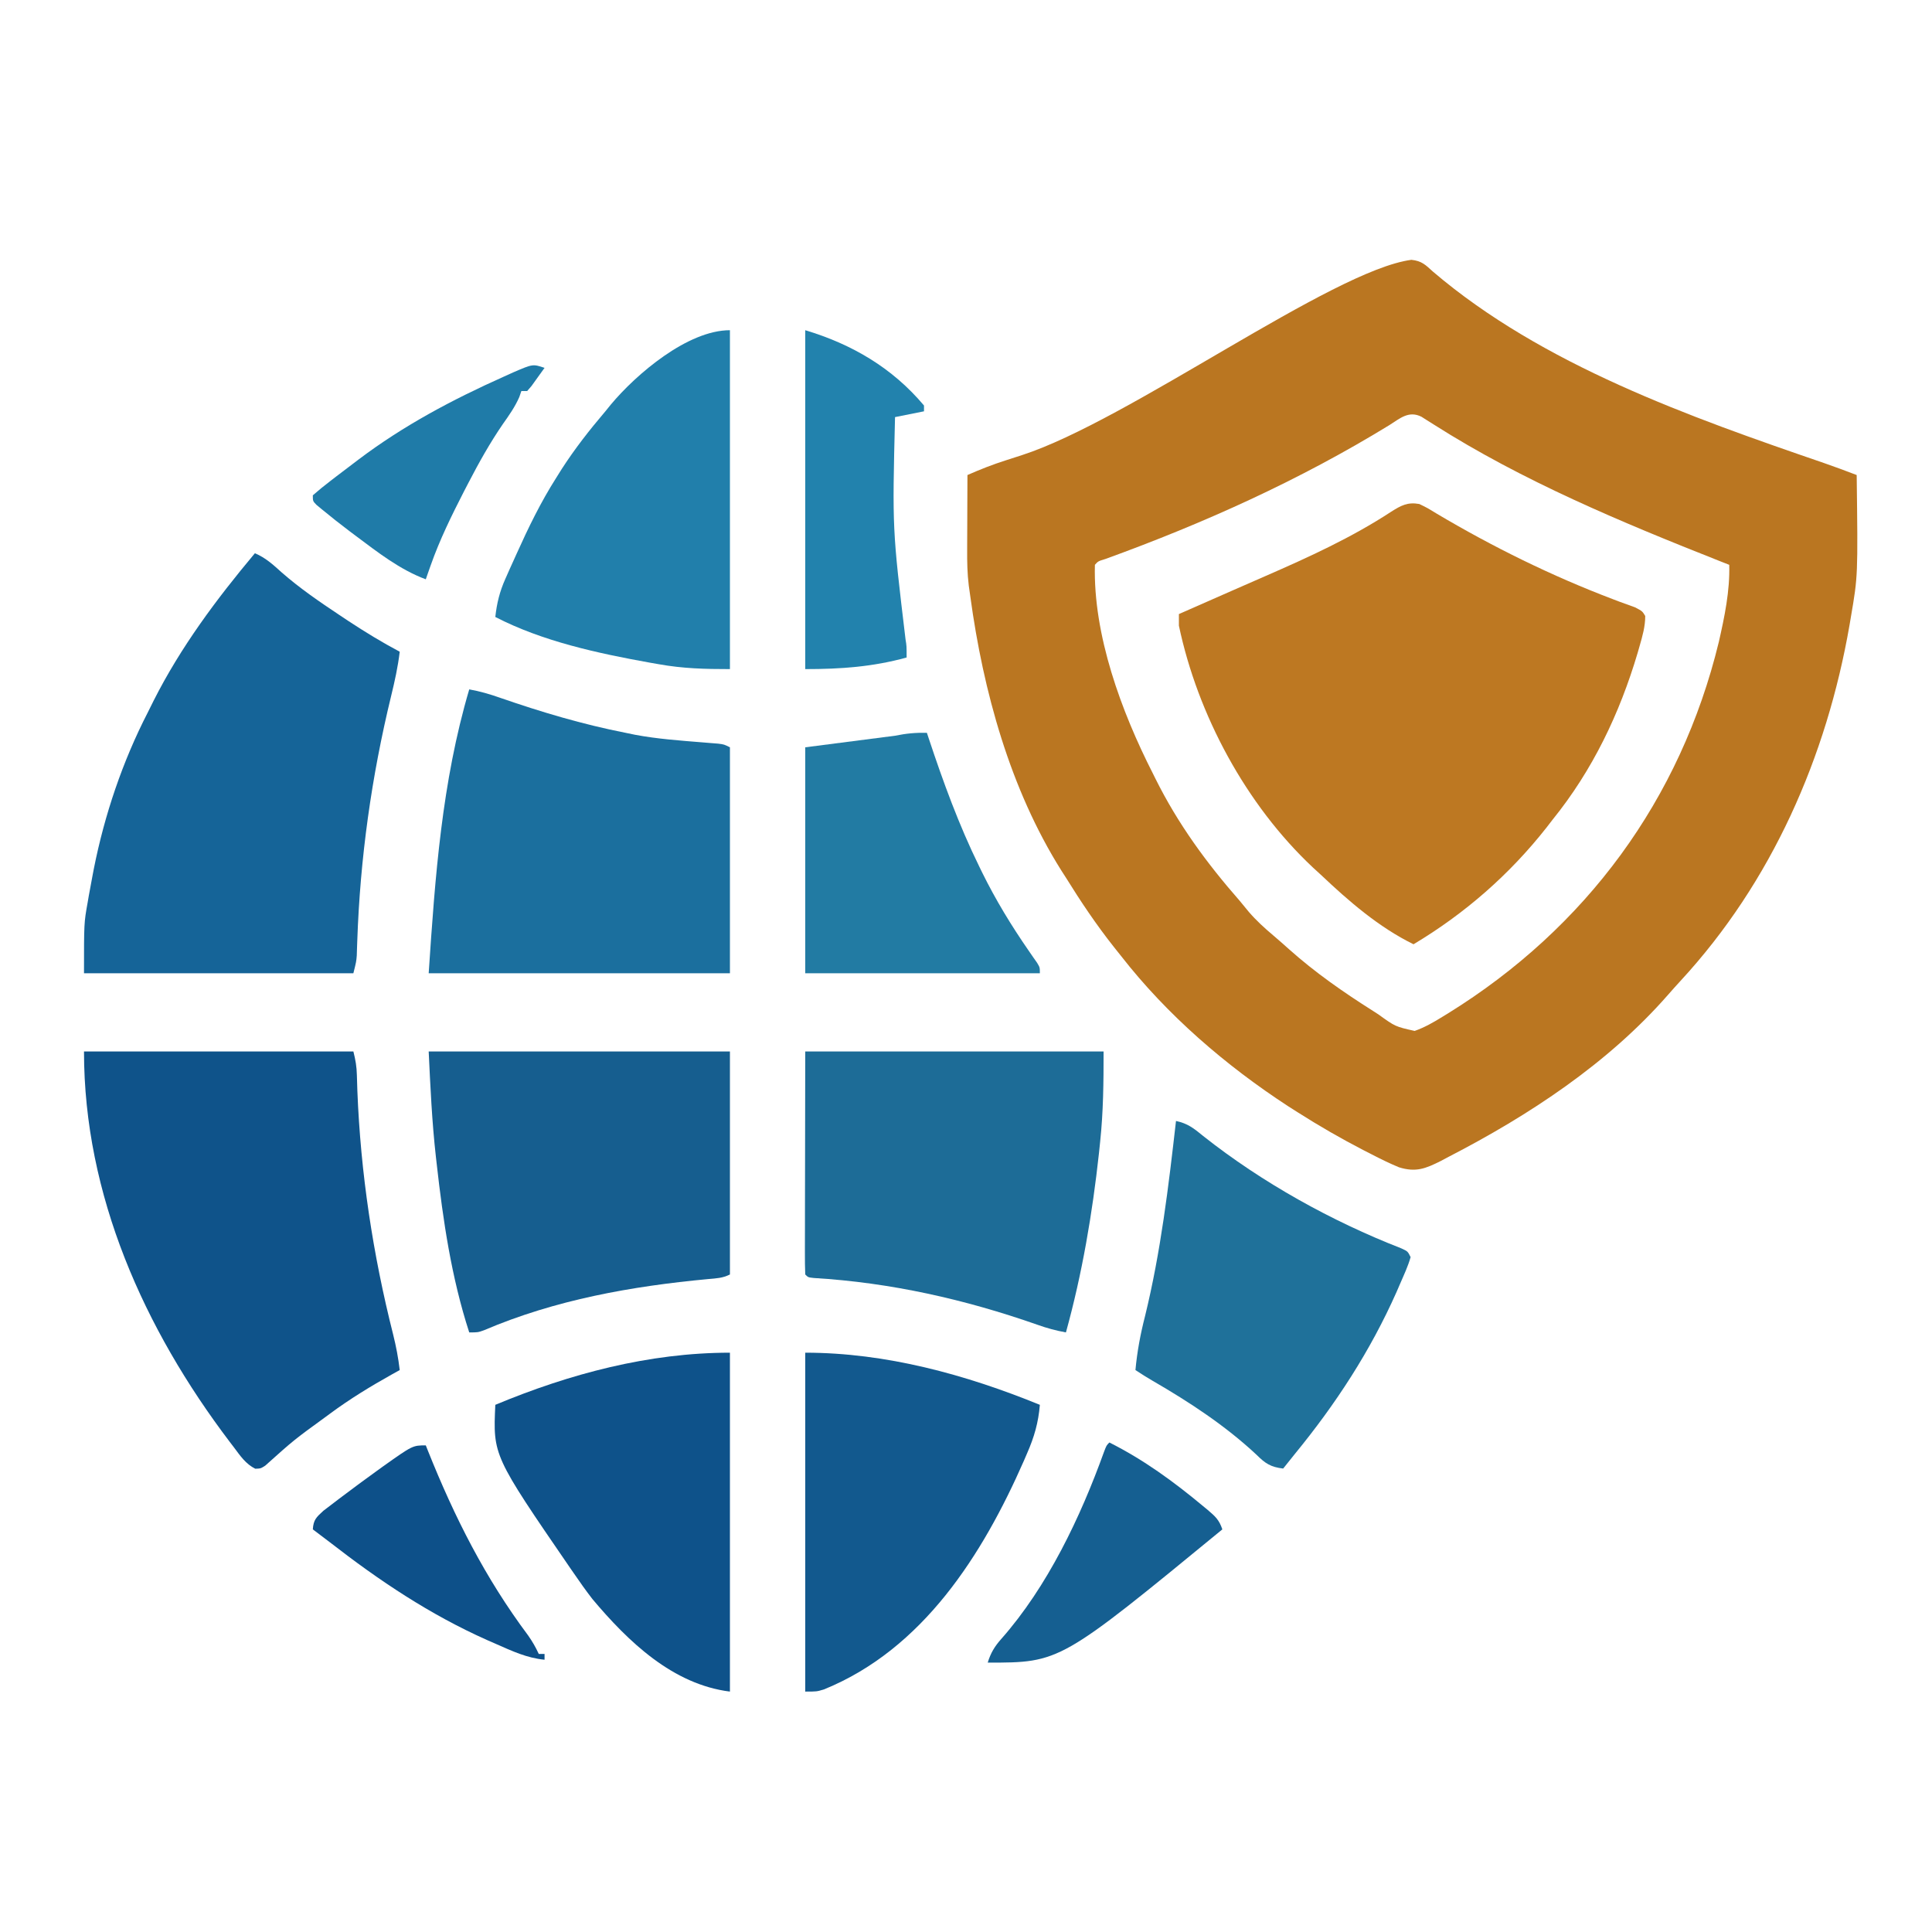
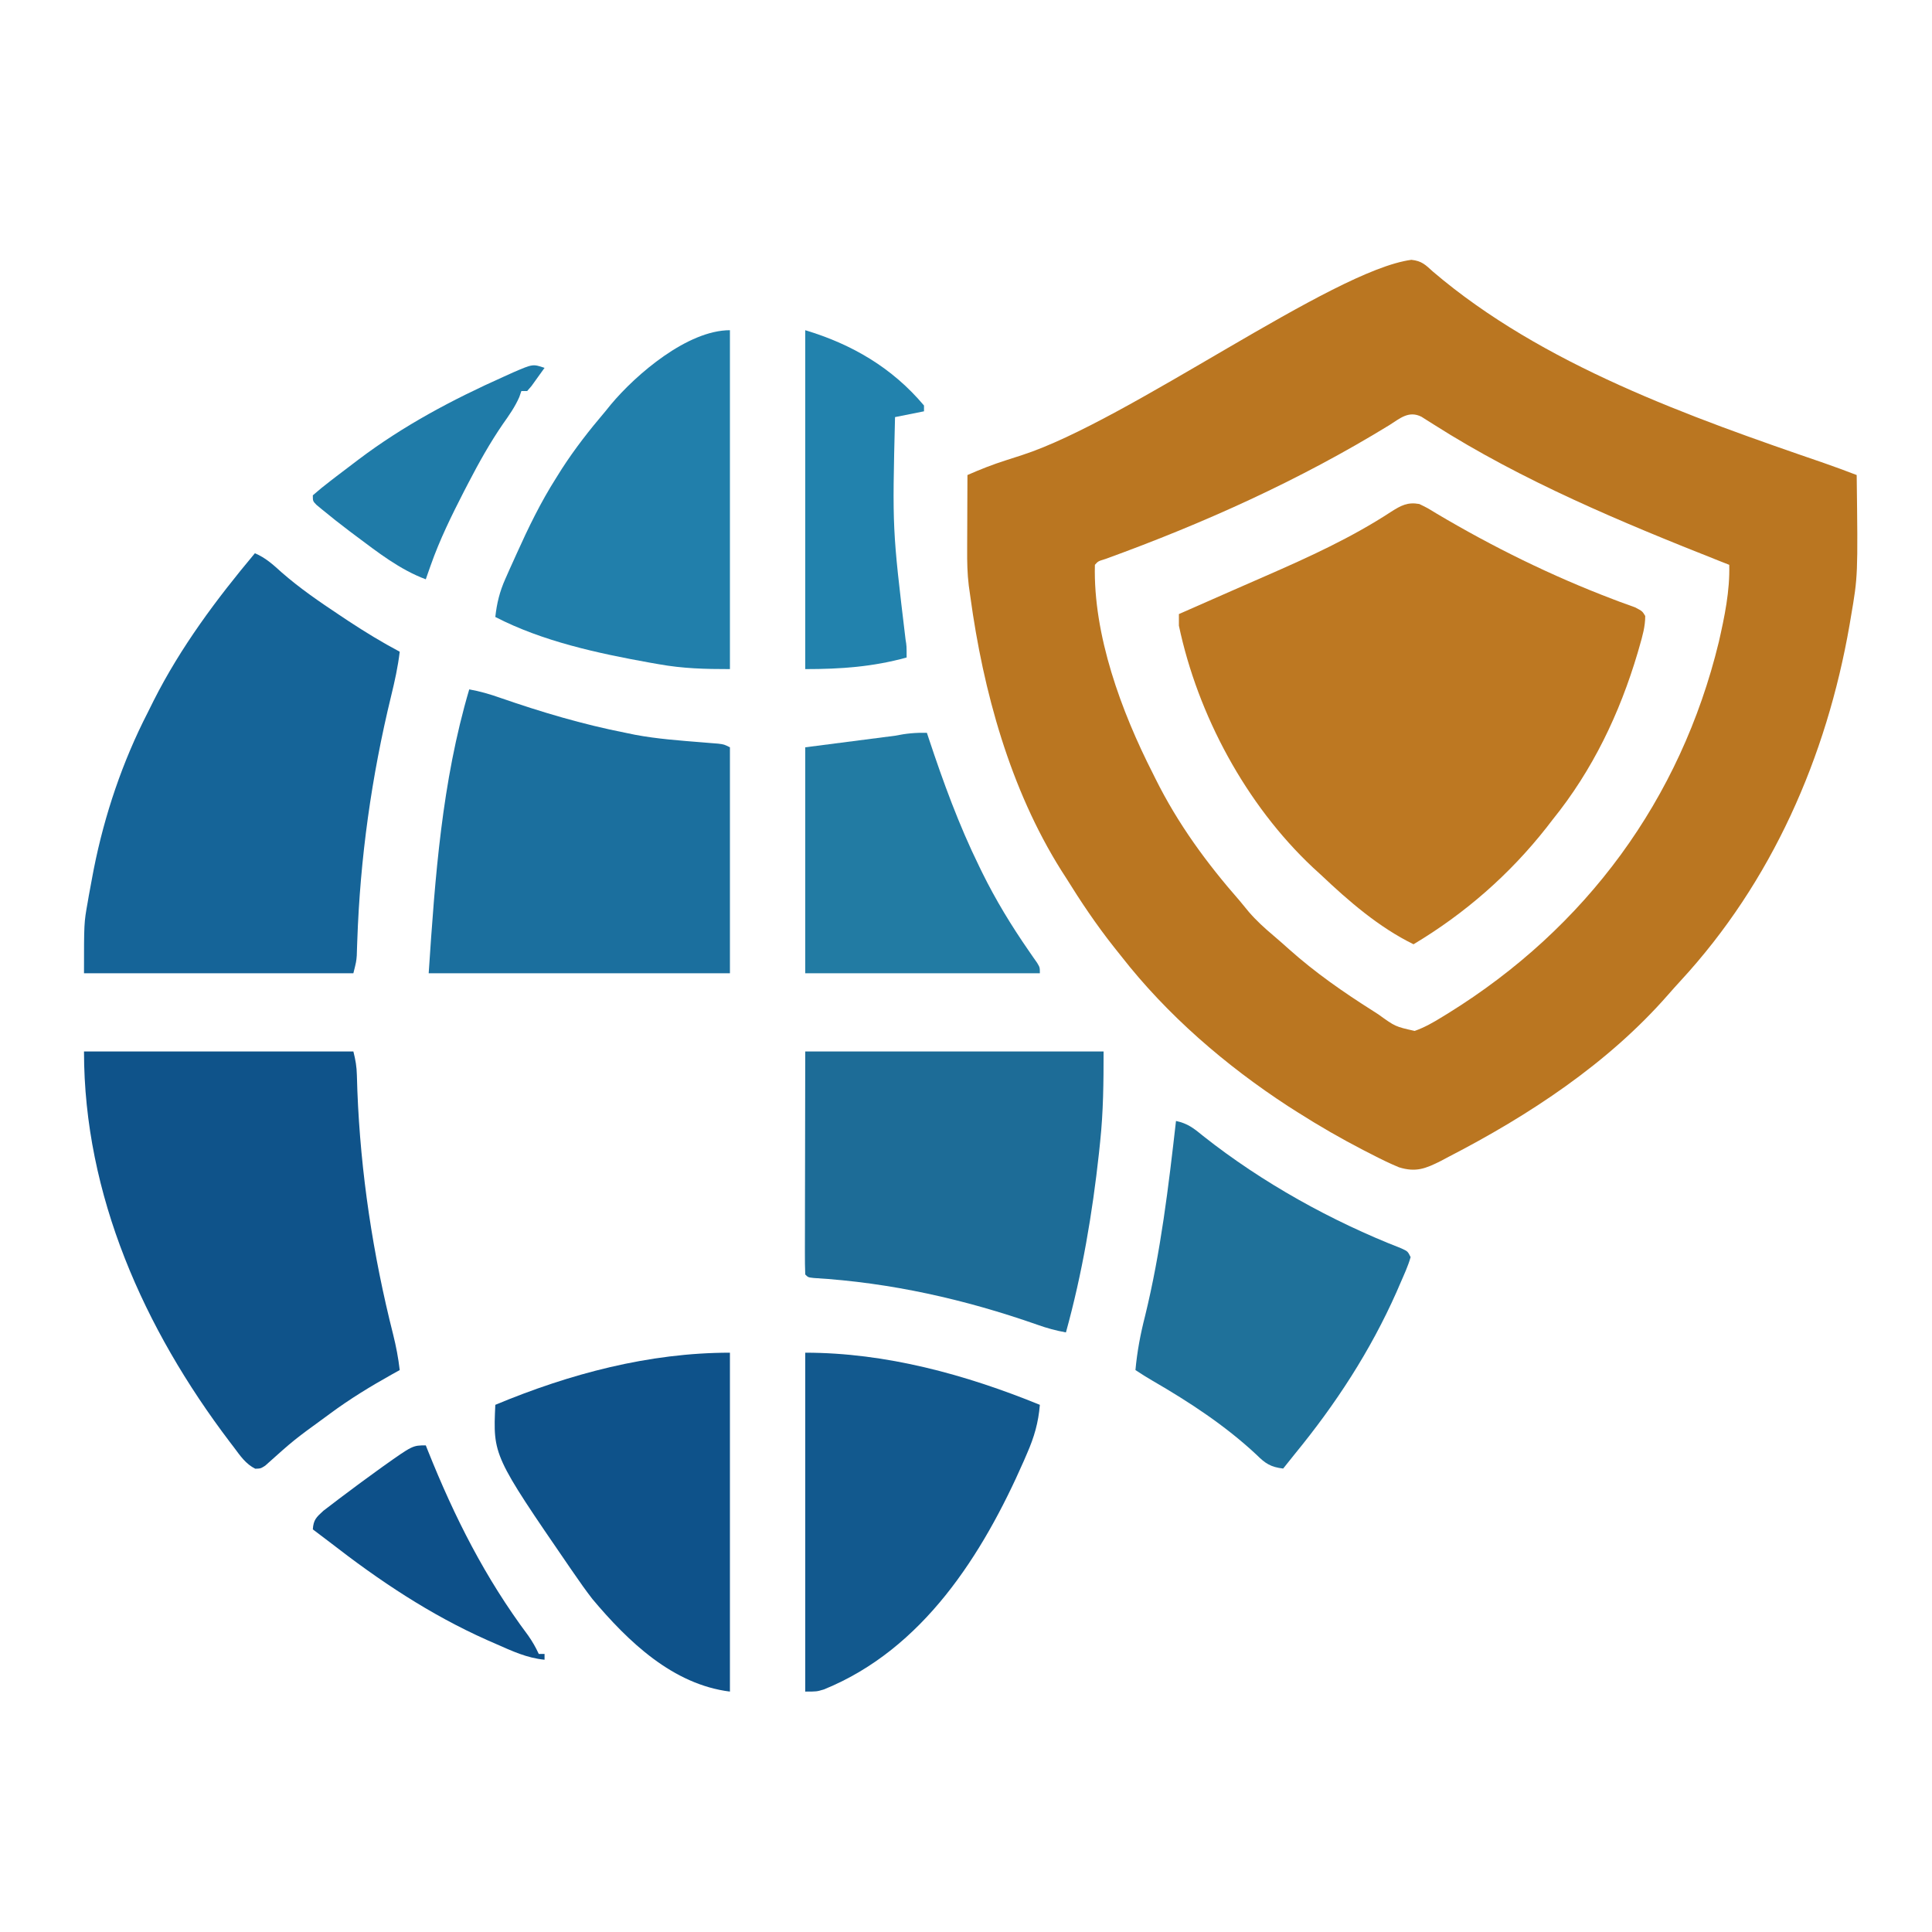
<svg xmlns="http://www.w3.org/2000/svg" version="1.1" width="667" height="667">
  <path d="M0 0 C3.594 0.395 4.822 1.693 7.484 4.113 C45.25 36.304 96.096 54.24 142.435 70.154 C146.228 71.472 149.986 72.86 153.734 74.301 C154.166 109.099 154.166 109.099 151.734 123.301 C151.578 124.225 151.422 125.148 151.262 126.1 C143.347 171.619 124.456 214.747 92.938 248.91 C91.468 250.505 90.02 252.12 88.594 253.754 C67.903 277.422 40.607 295.357 12.859 309.676 C11.951 310.158 11.042 310.641 10.106 311.138 C4.889 313.755 1.548 315.099 -4.266 313.301 C-7.522 311.961 -10.64 310.421 -13.766 308.801 C-14.643 308.353 -15.521 307.905 -16.426 307.444 C-24.255 303.403 -31.834 299.03 -39.266 294.301 C-40.816 293.317 -40.816 293.317 -42.398 292.312 C-64.119 278.163 -84.307 260.77 -100.266 240.301 C-101.078 239.282 -101.89 238.264 -102.727 237.215 C-108.78 229.562 -114.127 221.591 -119.266 213.301 C-119.798 212.473 -120.33 211.646 -120.879 210.793 C-138.549 182.693 -147.83 148.878 -152.266 116.301 C-152.444 115.044 -152.622 113.787 -152.805 112.492 C-153.317 108.342 -153.394 104.26 -153.363 100.082 C-153.362 99.339 -153.36 98.595 -153.359 97.829 C-153.353 95.487 -153.341 93.144 -153.328 90.801 C-153.323 89.199 -153.319 87.598 -153.314 85.996 C-153.304 82.098 -153.286 78.199 -153.266 74.301 C-148.879 72.367 -144.543 70.661 -139.969 69.207 C-138.18 68.63 -138.18 68.63 -136.356 68.041 C-135.731 67.84 -135.105 67.638 -134.461 67.431 C-97.574 55.487 -27.396 3.637 0 0 Z M-7.578 57.051 C-38.503 76.027 -71.547 90.921 -105.617 103.277 C-108.151 104.051 -108.151 104.051 -109.266 105.301 C-109.888 129.556 -100.123 155.985 -89.266 177.301 C-88.966 177.906 -88.666 178.51 -88.357 179.133 C-80.628 194.694 -70.695 208.273 -59.266 221.301 C-58.202 222.591 -57.139 223.883 -56.078 225.176 C-53.51 228.149 -50.694 230.704 -47.695 233.238 C-45.859 234.797 -44.062 236.376 -42.273 237.988 C-33.21 246.076 -23.522 252.814 -13.266 259.301 C-12.643 259.703 -12.019 260.105 -11.377 260.52 C-5.574 264.712 -5.574 264.712 1.125 266.215 C4.57 265.008 7.581 263.272 10.672 261.363 C11.328 260.962 11.984 260.561 12.66 260.148 C60.253 230.663 92.928 186.336 106.132 131.948 C108.117 123.222 109.987 114.28 109.734 105.301 C108.592 104.851 107.45 104.401 106.273 103.938 C72.433 90.546 38.428 76.4 7.632 56.804 C6.546 56.122 6.546 56.122 5.438 55.426 C4.795 55.016 4.152 54.606 3.489 54.184 C-0.906 51.973 -3.912 54.734 -7.578 57.051 Z " fill="#BA7621" transform="translate(487.266,89.699)" />
  <path d="M0 0 C2.742 1.328 2.742 1.328 5.875 3.25 C25.307 14.794 45.733 24.858 66.875 32.879 C67.938 33.284 67.938 33.284 69.023 33.698 C70.842 34.378 72.671 35.032 74.5 35.684 C77 37 77 37 77.996 38.66 C78.002 42.269 77.057 45.562 76.062 49 C75.837 49.789 75.611 50.578 75.378 51.391 C69.143 72.406 59.812 91.919 46 109 C45.317 109.886 44.634 110.771 43.93 111.684 C31.144 127.937 15.727 141.4 -2 152 C-14.026 146.096 -24.323 137.15 -34 128 C-34.922 127.154 -35.843 126.309 -36.793 125.438 C-59.817 103.816 -76.479 72.871 -83 42 C-83 40.68 -83 39.36 -83 38 C-82.005 37.563 -82.005 37.563 -80.991 37.117 C-75.554 34.728 -70.118 32.336 -64.684 29.941 C-60.804 28.232 -56.923 26.529 -53.035 24.84 C-38.18 18.361 -23.342 11.587 -9.755 2.692 C-6.351 0.526 -4.038 -0.732 0 0 Z " fill="#BD7822" transform="translate(490,174)" />
  <path d="M0 0 C3.722 1.583 6.264 3.925 9.25 6.625 C15.527 12.117 22.31 16.762 29.25 21.375 C30.776 22.391 30.776 22.391 32.333 23.428 C38.091 27.216 43.911 30.768 50 34 C49.386 39.208 48.276 44.193 47.032 49.284 C40.267 77.095 36.317 105.292 35.341 133.897 C35.31 134.767 35.278 135.638 35.246 136.535 C35.21 137.686 35.21 137.686 35.174 138.86 C35 141 35 141 34 145 C3.31 145 -27.38 145 -59 145 C-59 127.608 -59 127.608 -57.75 120.625 C-57.614 119.827 -57.477 119.028 -57.337 118.206 C-56.913 115.799 -56.464 113.399 -56 111 C-55.866 110.302 -55.732 109.604 -55.594 108.884 C-51.896 90.259 -45.682 71.882 -37 55 C-36.328 53.649 -35.656 52.297 -34.984 50.945 C-25.585 32.339 -13.336 15.937 0 0 Z " fill="#156498" transform="translate(88,191)" />
  <path d="M0 0 C30.69 0 61.38 0 93 0 C93.764 3.056 94.137 5.199 94.211 8.254 C94.237 9.094 94.263 9.934 94.29 10.8 C94.318 11.712 94.346 12.623 94.375 13.562 C95.484 41.98 99.758 70.179 106.73 97.727 C107.753 101.814 108.514 105.816 109 110 C107.658 110.744 107.658 110.744 106.289 111.504 C98.896 115.641 91.818 119.954 85 125 C84.388 125.449 83.777 125.898 83.146 126.361 C72.431 134.155 72.431 134.155 62.578 142.988 C61 144 61 144 59.121 144.059 C55.829 142.416 53.971 139.632 51.812 136.75 C51.331 136.121 50.85 135.492 50.354 134.844 C20.756 95.837 0 49.572 0 0 Z " fill="#0F538A" transform="translate(29,363)" />
  <path d="M0 0 C3.687 0.655 7.091 1.647 10.621 2.891 C24.95 7.855 39.118 12.075 54 15 C55.074 15.222 56.148 15.443 57.254 15.672 C64.966 17.12 72.799 17.673 80.613 18.303 C81.538 18.38 82.462 18.456 83.414 18.535 C84.666 18.634 84.666 18.634 85.944 18.735 C88 19 88 19 90 20 C90 45.74 90 71.48 90 98 C55.68 98 21.36 98 -14 98 C-11.782 64.724 -9.465 32.043 0 0 Z " fill="#1B6F9E" transform="translate(162,238)" />
-   <path d="M0 0 C34.32 0 68.64 0 104 0 C104 25.41 104 50.82 104 77 C101.459 78.27 99.359 78.329 96.523 78.578 C69.97 81.062 43.776 85.721 19.107 96.246 C17 97 17 97 14 97 C7.845 78.087 4.959 58.394 2.75 38.688 C2.667 37.961 2.584 37.234 2.499 36.486 C1.129 24.313 0.584 12.27 0 0 Z " fill="#165E8F" transform="translate(148,363)" />
  <path d="M0 0 C33.99 0 67.98 0 103 0 C103 10.621 102.921 20.707 101.812 31.188 C101.681 32.457 101.549 33.727 101.414 35.035 C99.129 55.974 95.616 76.685 90 97 C86.592 96.383 83.435 95.531 80.176 94.363 C55.115 85.573 29.501 79.802 2.949 78.211 C1 78 1 78 0 77 C-0.095 74.596 -0.126 72.222 -0.114 69.818 C-0.114 69.055 -0.114 68.291 -0.114 67.505 C-0.113 65.023 -0.106 62.541 -0.098 60.059 C-0.096 58.531 -0.095 57.003 -0.095 55.475 C-0.089 49.796 -0.075 44.117 -0.062 38.438 C-0.042 25.753 -0.021 13.069 0 0 Z " fill="#1D6C97" transform="translate(278,363)" />
  <path d="M0 0 C4.038 0.848 6.168 2.552 9.375 5.188 C29.736 21.29 53.616 34.554 77.789 43.984 C80 45 80 45 81 47 C80.103 50.17 78.682 53.167 77.375 56.188 C76.974 57.116 76.573 58.044 76.16 59 C67.075 79.47 55.151 97.729 41 115 C39.665 116.665 38.331 118.332 37 120 C32.71 119.491 30.843 118.275 27.812 115.25 C17.066 105.207 4.643 97.058 -8.059 89.707 C-10.078 88.535 -12.058 87.295 -14 86 C-13.415 79.587 -12.282 73.605 -10.688 67.375 C-5.253 45.182 -2.583 22.663 0 0 Z " fill="#1F719A" transform="translate(406,387)" />
  <path d="M0 0 C0 38.61 0 77.22 0 117 C-19.718 114.535 -35.085 99.797 -47.469 85.062 C-49.752 82.104 -51.896 79.089 -54 76 C-54.377 75.457 -54.753 74.913 -55.141 74.354 C-81.797 35.504 -81.797 35.504 -81 18 C-55.335 7.29 -27.924 0 0 0 Z " fill="#0E528A" transform="translate(252,467)" />
  <path d="M0 0 C27.83 0 55.36 7.539 81 18 C80.488 24.188 79.043 29.141 76.562 34.812 C76.21 35.631 75.857 36.449 75.494 37.292 C61.215 69.8 40.627 102.348 6.523 116.223 C4 117 4 117 0 117 C0 78.39 0 39.78 0 0 Z " fill="#12598E" transform="translate(278,467)" />
  <path d="M0 0 C0 38.61 0 77.22 0 117 C-8.672 117 -16.189 116.813 -24.562 115.312 C-25.594 115.132 -26.626 114.952 -27.688 114.767 C-45.632 111.537 -64.691 107.435 -81 99 C-80.467 94.218 -79.51 90.295 -77.559 85.902 C-77.061 84.778 -76.564 83.653 -76.052 82.494 C-75.519 81.321 -74.986 80.147 -74.438 78.938 C-74.166 78.334 -73.895 77.731 -73.615 77.11 C-69.551 68.085 -65.312 59.365 -60 51 C-59.357 49.974 -58.714 48.948 -58.051 47.891 C-53.501 40.847 -48.434 34.378 -43 28 C-42.376 27.229 -41.752 26.458 -41.109 25.664 C-32.34 15.163 -14.591 0 0 0 Z " fill="#217FAB" transform="translate(252,114)" />
  <path d="M0 0 C0.226 0.683 0.451 1.366 0.683 2.069 C5.683 17.11 11.024 31.758 18 46 C18.355 46.73 18.711 47.46 19.077 48.211 C23.763 57.722 29.156 66.571 35.191 75.29 C35.686 76.007 36.181 76.725 36.691 77.465 C37.137 78.1 37.582 78.736 38.041 79.39 C39 81 39 81 39 83 C12.27 83 -14.46 83 -42 83 C-42 57.26 -42 31.52 -42 5 C-26.655 3.02 -26.655 3.02 -11 1 C-7.053 0.211 -3.957 -0.092 0 0 Z " fill="#227BA3" transform="translate(320,253)" />
  <path d="M0 0 C16.116 4.835 30.055 12.976 41 26 C41 26.66 41 27.32 41 28 C37.7 28.66 34.4 29.32 31 30 C30.056 68.581 30.056 68.581 34.633 106.785 C35 109 35 109 35 113 C23.241 116.228 12.34 117 0 117 C0 78.39 0 39.78 0 0 Z " fill="#2282AD" transform="translate(278,114)" />
-   <path d="M0 0 C11.791 5.92 22.204 13.513 32.312 21.938 C32.87 22.398 33.427 22.858 34.001 23.333 C36.571 25.522 37.912 26.735 39 30 C-17.017 76 -17.017 76 -42 76 C-40.991 72.672 -39.59 70.375 -37.312 67.812 C-21.347 49.736 -9.962 25.749 -1.84 3.203 C-1 1 -1 1 0 0 Z " fill="#155F91" transform="translate(383,498)" />
  <path d="M0 0 C0.245 0.617 0.491 1.234 0.743 1.87 C9.952 24.877 20.489 45.75 35.336 65.625 C36.791 67.701 37.946 69.701 39 72 C39.66 72 40.32 72 41 72 C41 72.66 41 73.32 41 74 C34.935 73.42 29.764 70.99 24.25 68.562 C23.234 68.117 22.219 67.672 21.173 67.213 C1.324 58.359 -16.061 46.712 -33.176 33.407 C-35.104 31.92 -37.049 30.457 -39 29 C-38.777 25.689 -37.83 24.844 -35.332 22.555 C-34.167 21.65 -32.994 20.758 -31.812 19.875 C-31.19 19.399 -30.568 18.924 -29.927 18.433 C-27.963 16.94 -25.984 15.467 -24 14 C-23.366 13.531 -22.733 13.063 -22.08 12.58 C-20.247 11.232 -18.408 9.894 -16.562 8.562 C-16.009 8.162 -15.455 7.762 -14.884 7.349 C-4.536 0 -4.536 0 0 0 Z " fill="#0D5089" transform="translate(147,499)" />
  <path d="M0 0 C-0.95 1.339 -1.911 2.671 -2.875 4 C-3.409 4.742 -3.942 5.485 -4.492 6.25 C-4.99 6.827 -5.487 7.405 -6 8 C-6.66 8 -7.32 8 -8 8 C-8.24 8.694 -8.48 9.387 -8.727 10.102 C-10.221 13.504 -12.241 16.359 -14.375 19.375 C-18.866 25.91 -22.661 32.715 -26.312 39.75 C-26.803 40.695 -27.294 41.641 -27.8 42.615 C-32.064 50.938 -36.214 59.352 -39.312 68.188 C-39.639 69.109 -39.965 70.031 -40.301 70.98 C-40.532 71.647 -40.762 72.313 -41 73 C-49.991 69.646 -57.624 63.642 -65.25 57.938 C-65.911 57.443 -66.572 56.949 -67.253 56.44 C-70.552 53.945 -73.799 51.393 -76.984 48.754 C-77.854 48.034 -77.854 48.034 -78.741 47.299 C-80 46 -80 46 -80 44 C-77.996 42.246 -75.988 40.614 -73.875 39 C-72.922 38.265 -72.922 38.265 -71.95 37.516 C-69.974 36.001 -67.988 34.499 -66 33 C-65.429 32.566 -64.858 32.131 -64.269 31.684 C-48.751 19.95 -31.726 10.918 -14 3 C-12.38 2.267 -12.38 2.267 -10.727 1.52 C-4.037 -1.355 -4.037 -1.355 0 0 Z " fill="#1F7BA8" transform="translate(188,127)" />
</svg>